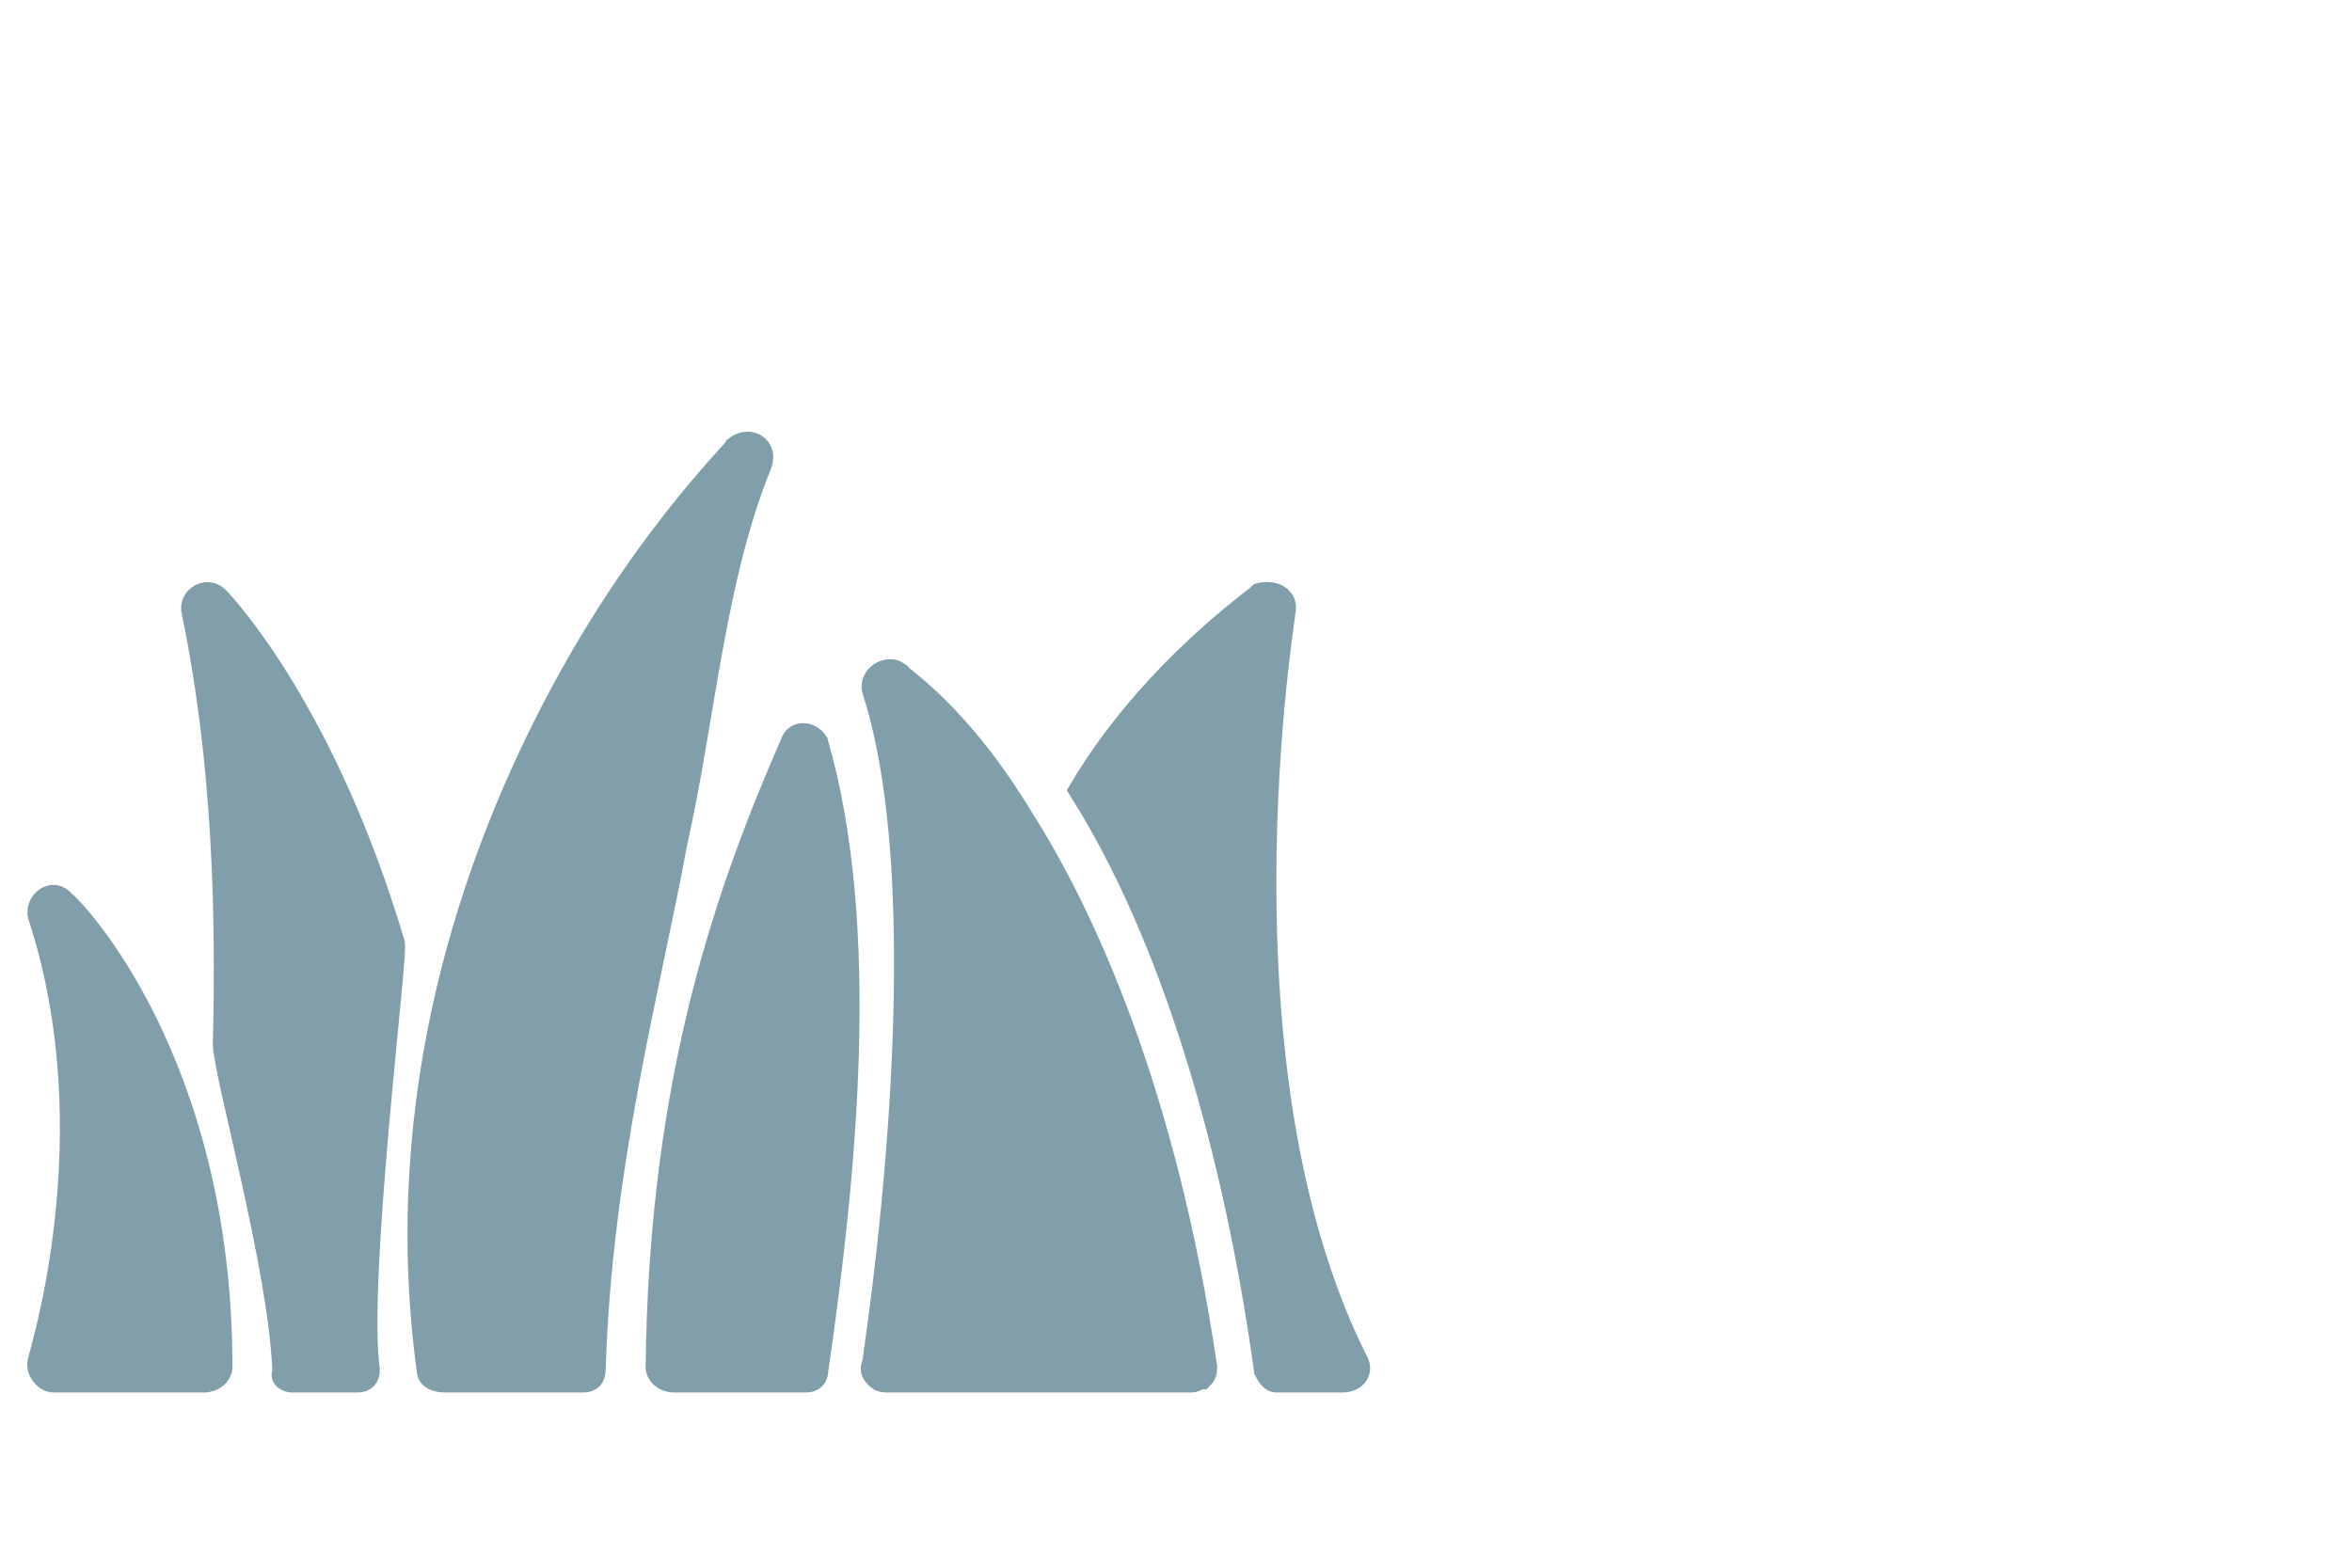
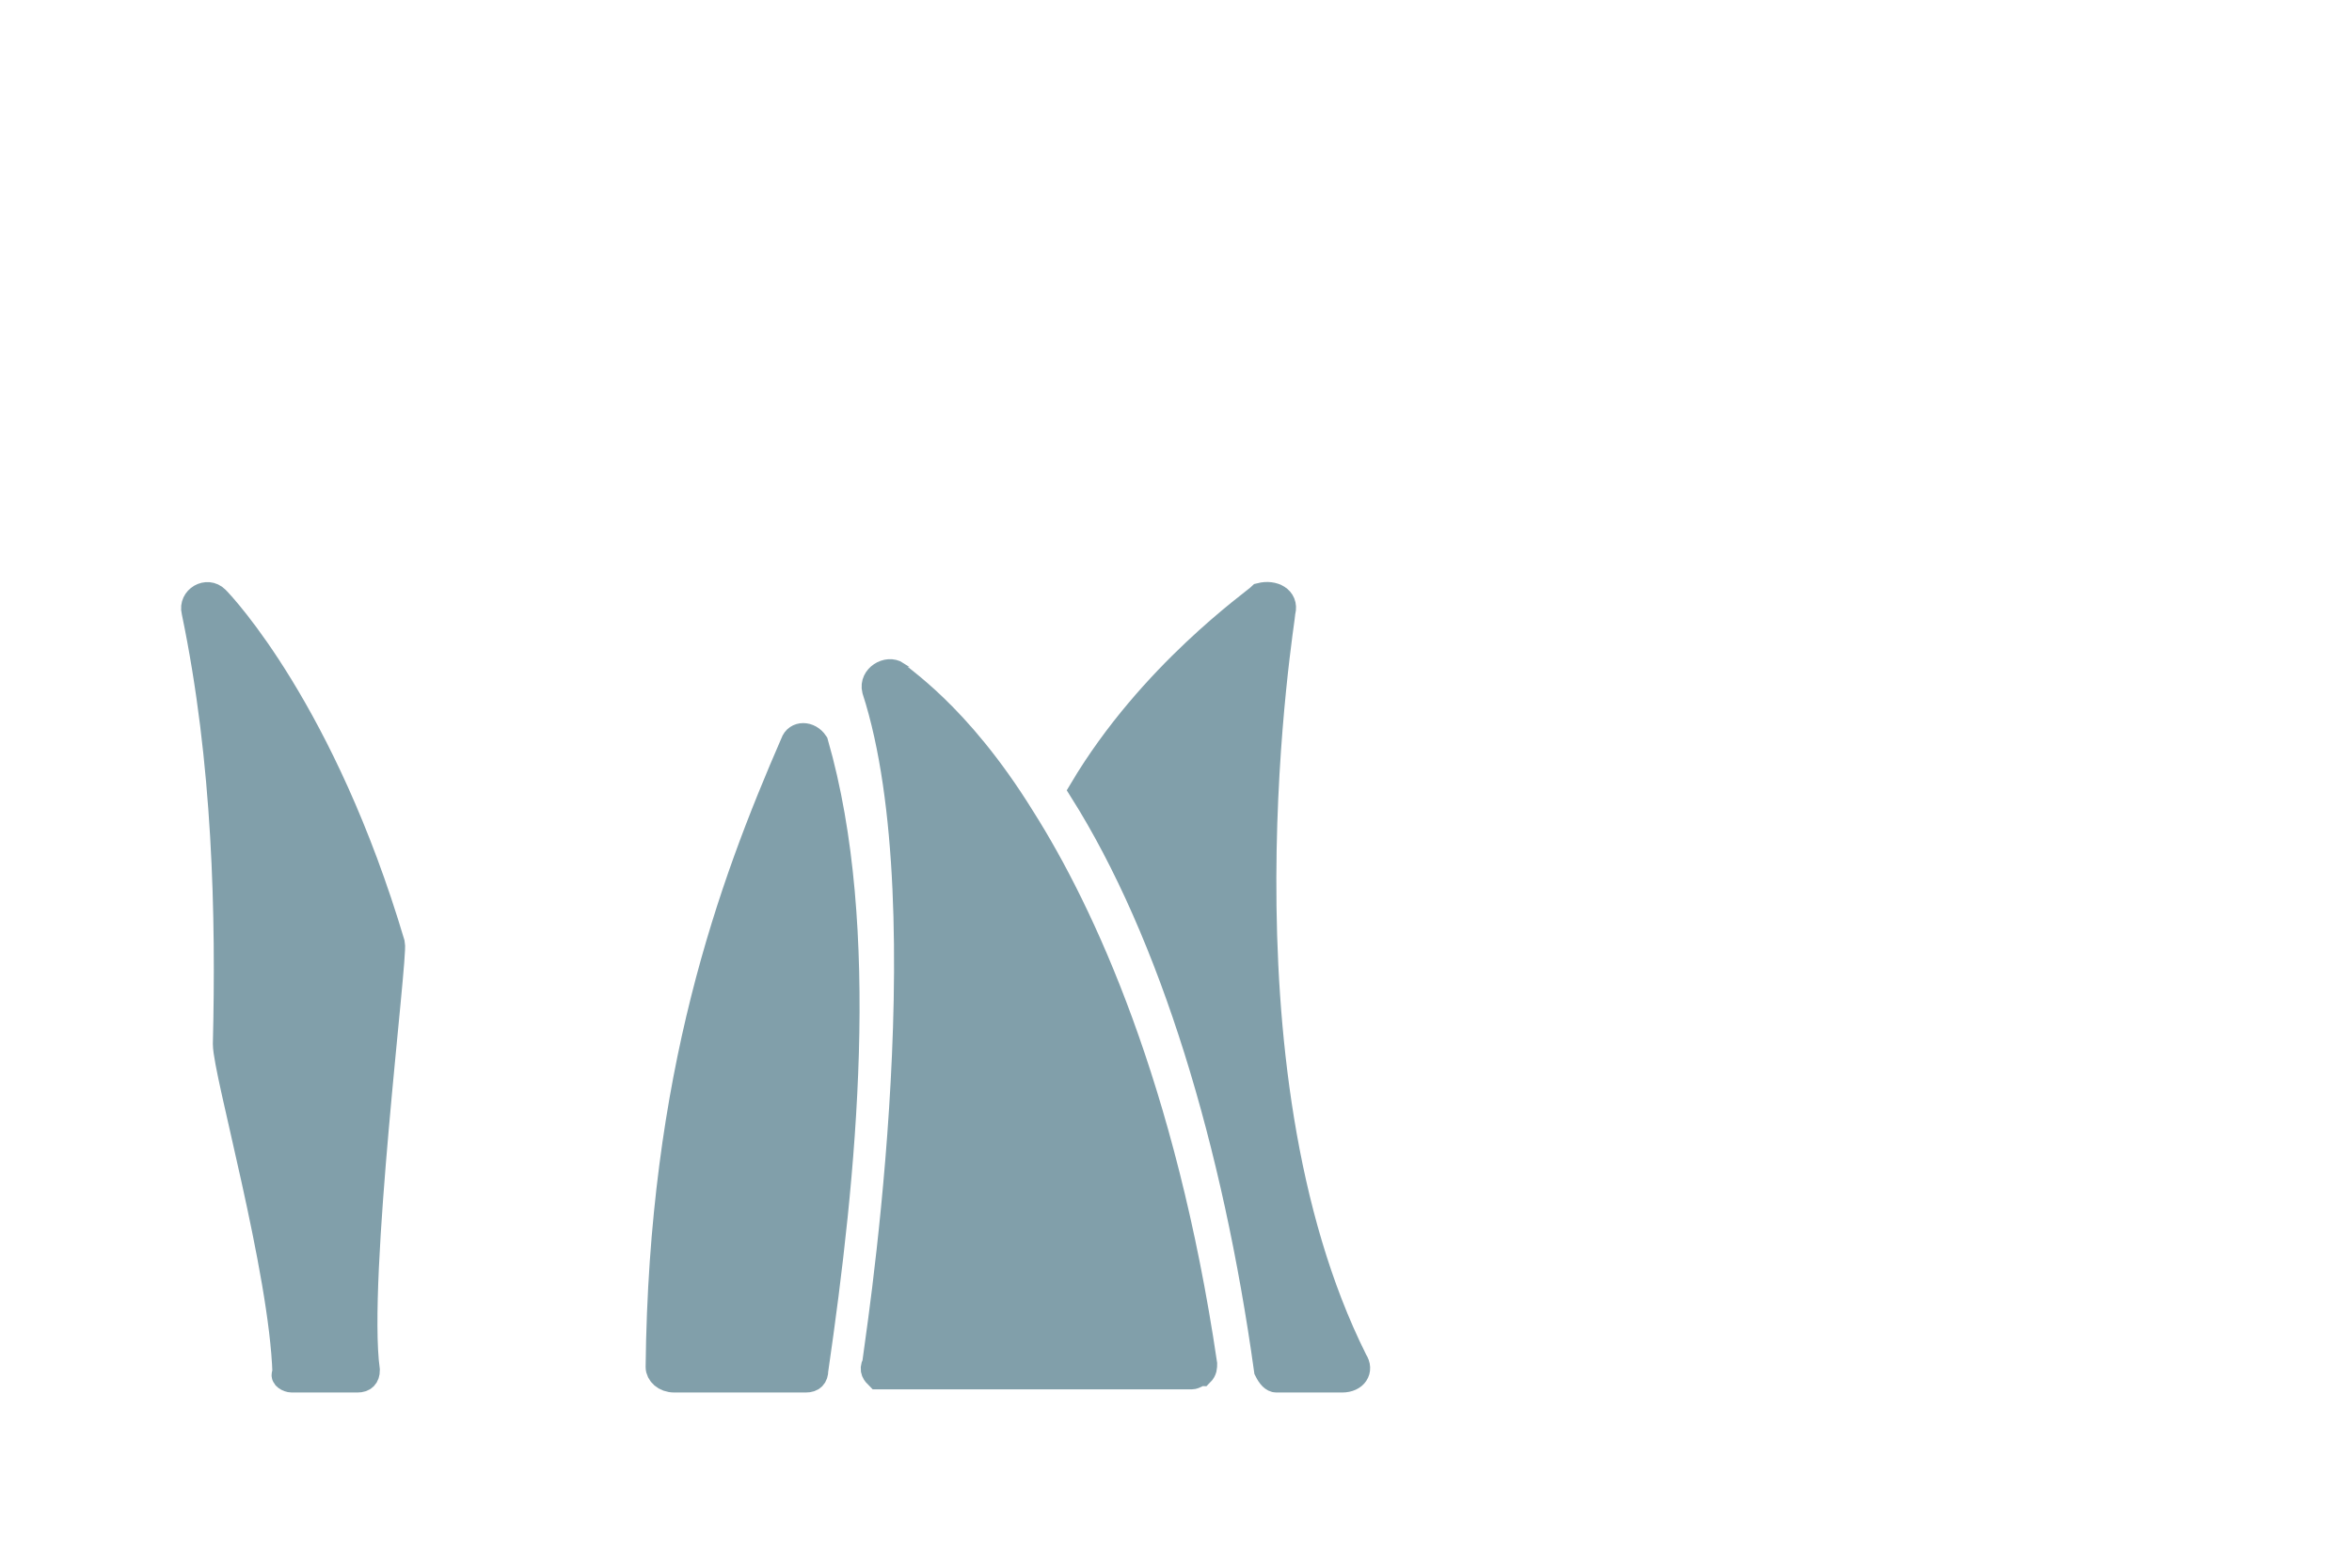
<svg xmlns="http://www.w3.org/2000/svg" version="1.1" x="0px" y="0px" viewBox="0 0 75 50" style="enable-background:new 0 0 75 50;" xml:space="preserve">
  <style type="text/css">
	.st0{fill:none;stroke:#819FAA;stroke-width:0.631;}
	.st1{fill:#819FAA;}
	.st2{fill-rule:evenodd;clip-rule:evenodd;fill:#819FAA;stroke:#819FAA;stroke-width:0.825;stroke-miterlimit:10;}
	.st3{fill:#819FAA;stroke:#819FAA;stroke-width:0.588;stroke-miterlimit:10;}
	.st4{fill:#FFFFFF;}
	.st5{fill:#819FAA;stroke:#819FAA;stroke-width:0.412;stroke-miterlimit:10;}
</style>
  <g id="Ebene_2">
</g>
  <g id="Ebene_1">
    <g>
-       <path class="st2" d="M24.2,14.8c0.2-0.5-0.3-0.8-0.7-0.5c-0.1,0.2-3.1,3.1-5.8,8.3c-2.5,4.8-5.2,12.3-4,21.1    c0,0.2,0.2,0.3,0.5,0.3h4.4c0.2,0,0.3-0.1,0.3-0.3c0.2-6.6,1.8-12.4,2.6-16.8C22.4,22.9,22.7,18.5,24.2,14.8z" />
-       <path class="st2" d="M1.3,29.2c2.3,7,0,14.1,0,14.2C1.2,43.7,1.5,44,1.7,44h4.8C6.8,44,7,43.8,7,43.6C7,33.9,2.3,29,2,28.8    C1.7,28.4,1.2,28.8,1.3,29.2z" />
      <path class="st2" d="M12.5,30.1c-2.2-7.4-5.4-10.8-5.6-11c-0.3-0.3-0.8,0-0.7,0.4c1,4.8,1.1,9.7,1,13.8c0,0.9,1.8,7.2,1.9,10.5    C9,43.9,9.2,44,9.3,44h2.1c0.2,0,0.3-0.1,0.3-0.3C11.3,40.8,12.6,30.5,12.5,30.1z" />
-       <path class="st2" d="M28.6,21.5c-0.3-0.2-0.8,0.1-0.7,0.5c2.3,7.1,0,21.4,0,21.5c-0.1,0.2,0,0.3,0.1,0.4c0.1,0.1,0.2,0.1,0.3,0.1    H38c0.1,0,0.2-0.1,0.3-0.1c0.1-0.1,0.1-0.2,0.1-0.3c-1.3-8.8-3.9-14.4-5.8-17.4C30.5,22.7,28.6,21.6,28.6,21.5z" />
+       <path class="st2" d="M28.6,21.5c-0.3-0.2-0.8,0.1-0.7,0.5c2.3,7.1,0,21.4,0,21.5c-0.1,0.2,0,0.3,0.1,0.4H38c0.1,0,0.2-0.1,0.3-0.1c0.1-0.1,0.1-0.2,0.1-0.3c-1.3-8.8-3.9-14.4-5.8-17.4C30.5,22.7,28.6,21.6,28.6,21.5z" />
      <path class="st2" d="M43.2,43.4c-4.7-9.4-2.3-23.7-2.3-23.9c0.1-0.4-0.3-0.6-0.7-0.5c-0.2,0.2-3.5,2.5-5.7,6.2    c2.9,4.6,4.9,11.3,5.9,18.5c0.1,0.2,0.2,0.3,0.3,0.3h2.1C43.2,44,43.4,43.7,43.2,43.4z" />
      <path class="st2" d="M25.3,23.7c-2,4.6-4.2,10.6-4.3,19.9c0,0.2,0.2,0.4,0.5,0.4h4.2c0.2,0,0.3-0.1,0.3-0.3c0.9-6.2,1.7-14.1,0-20    C25.8,23.4,25.4,23.4,25.3,23.7z" />
    </g>
  </g>
</svg>